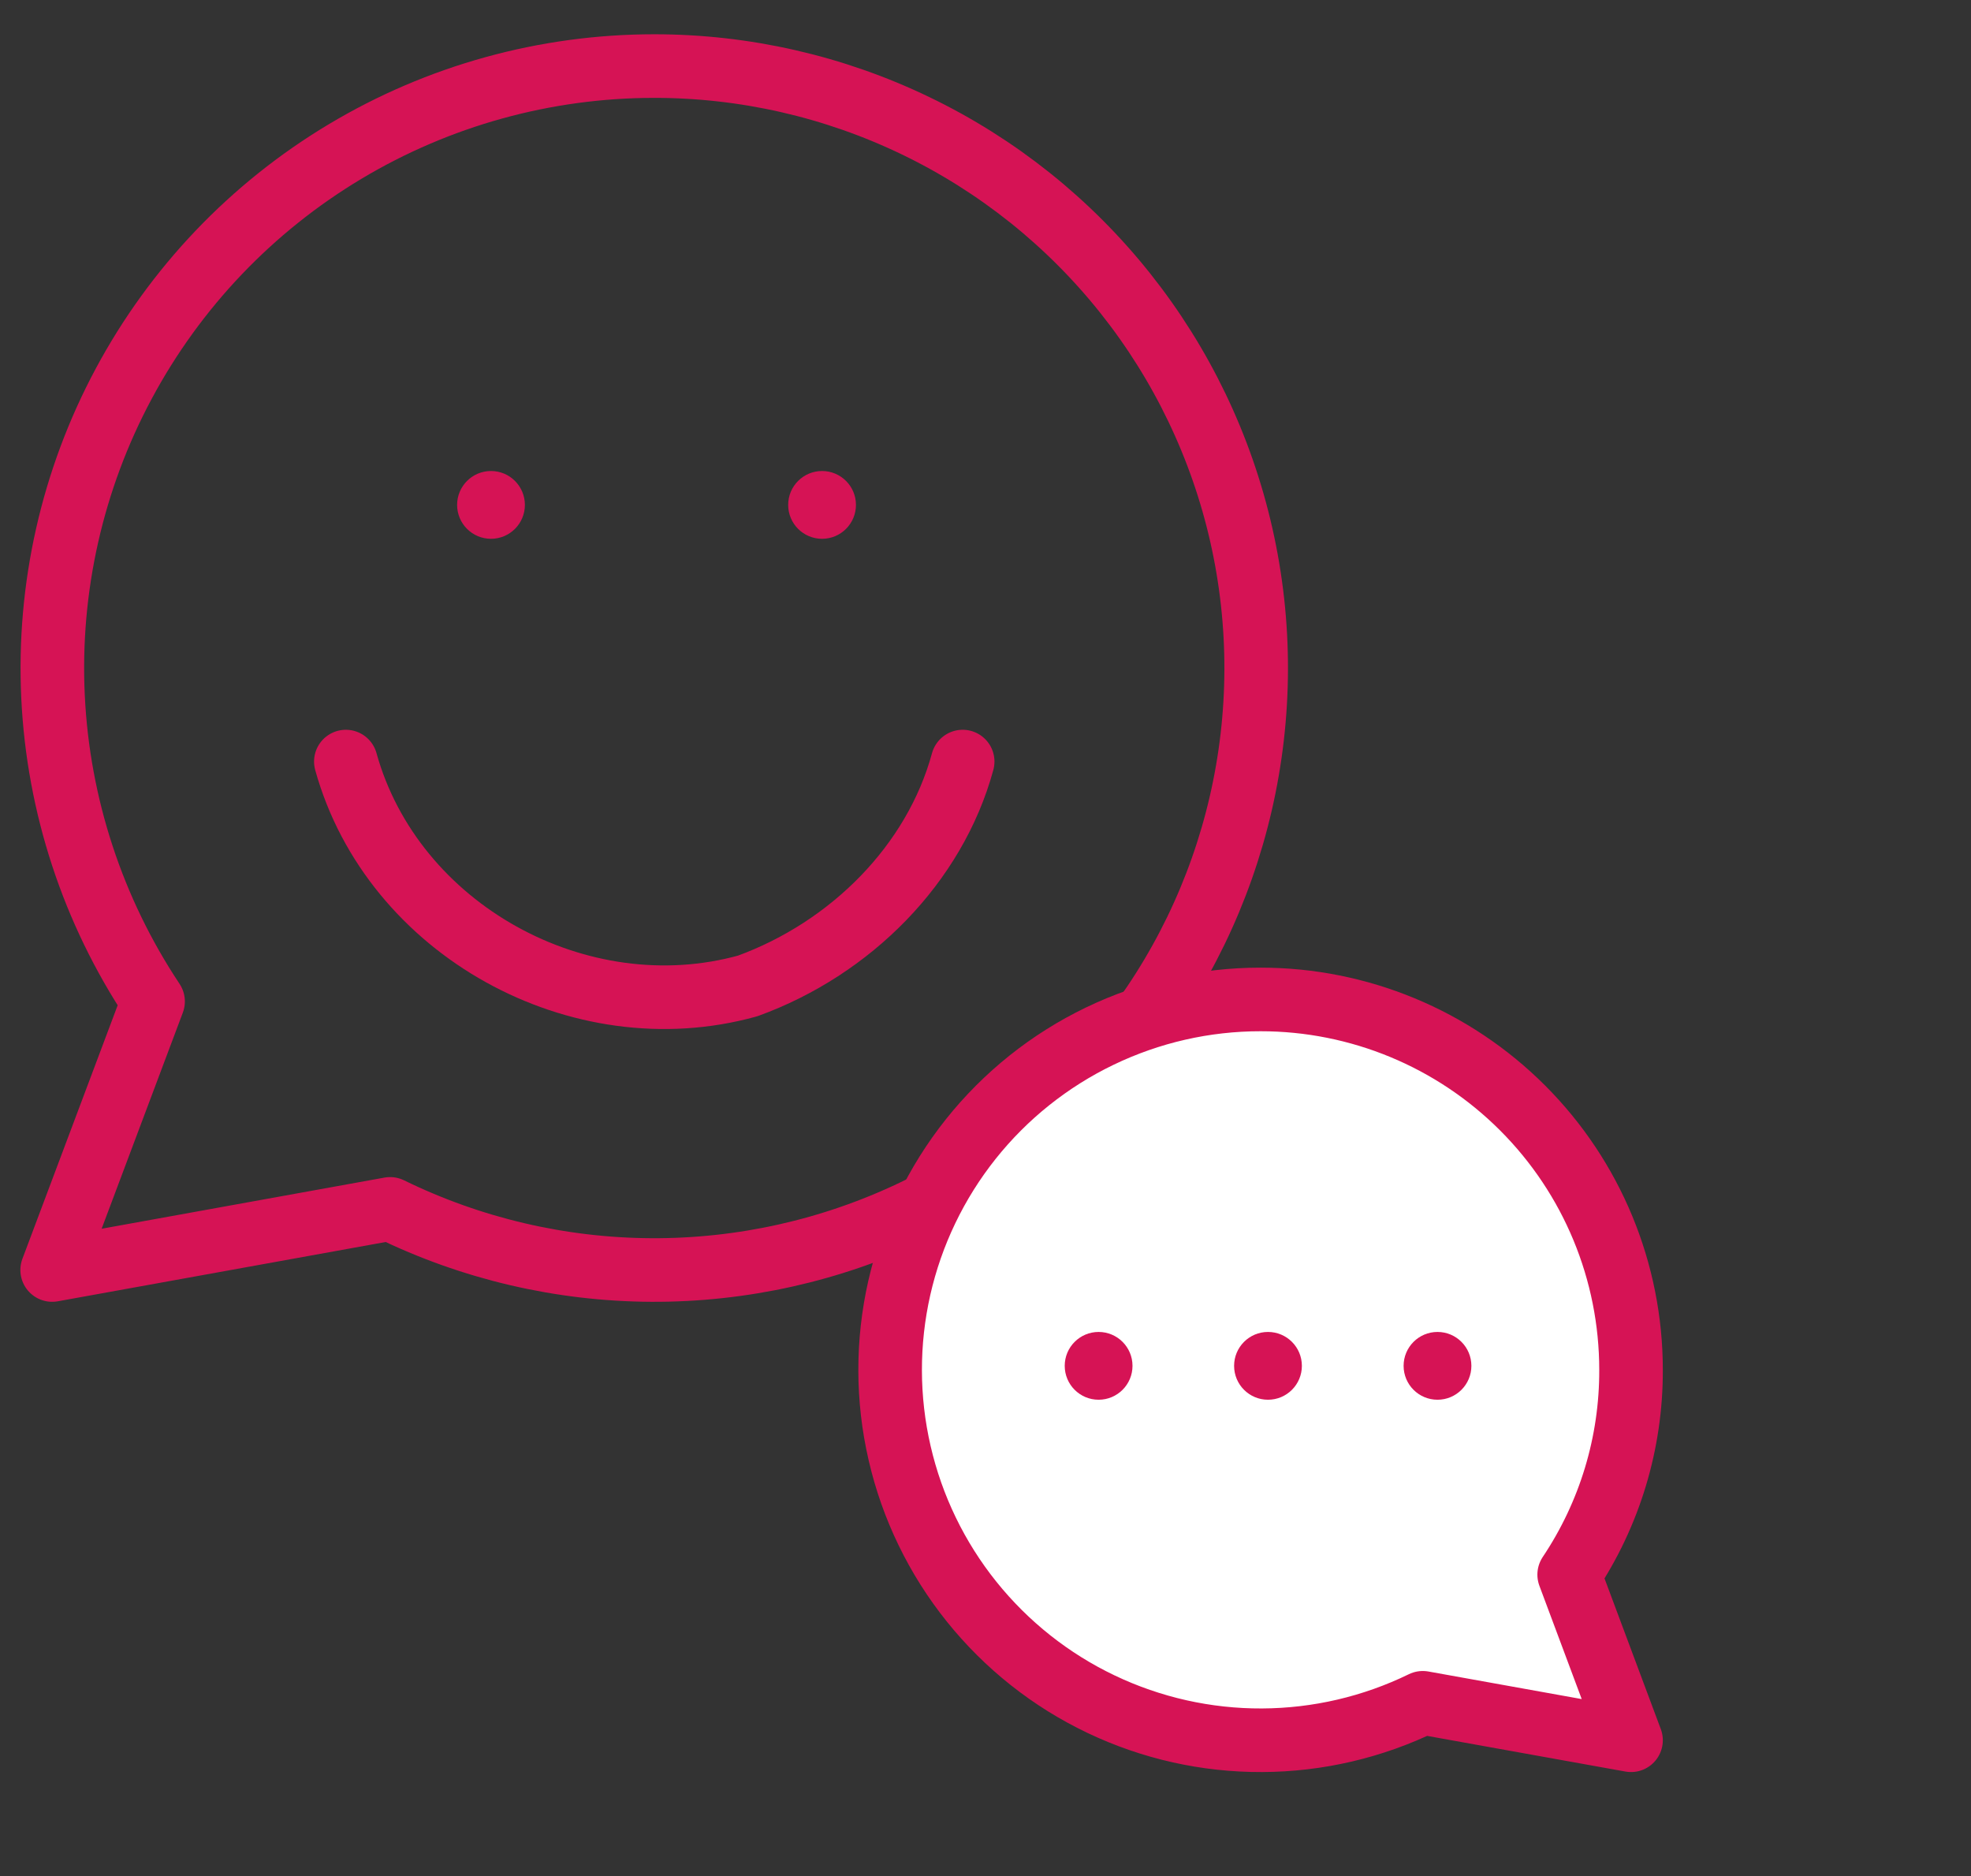
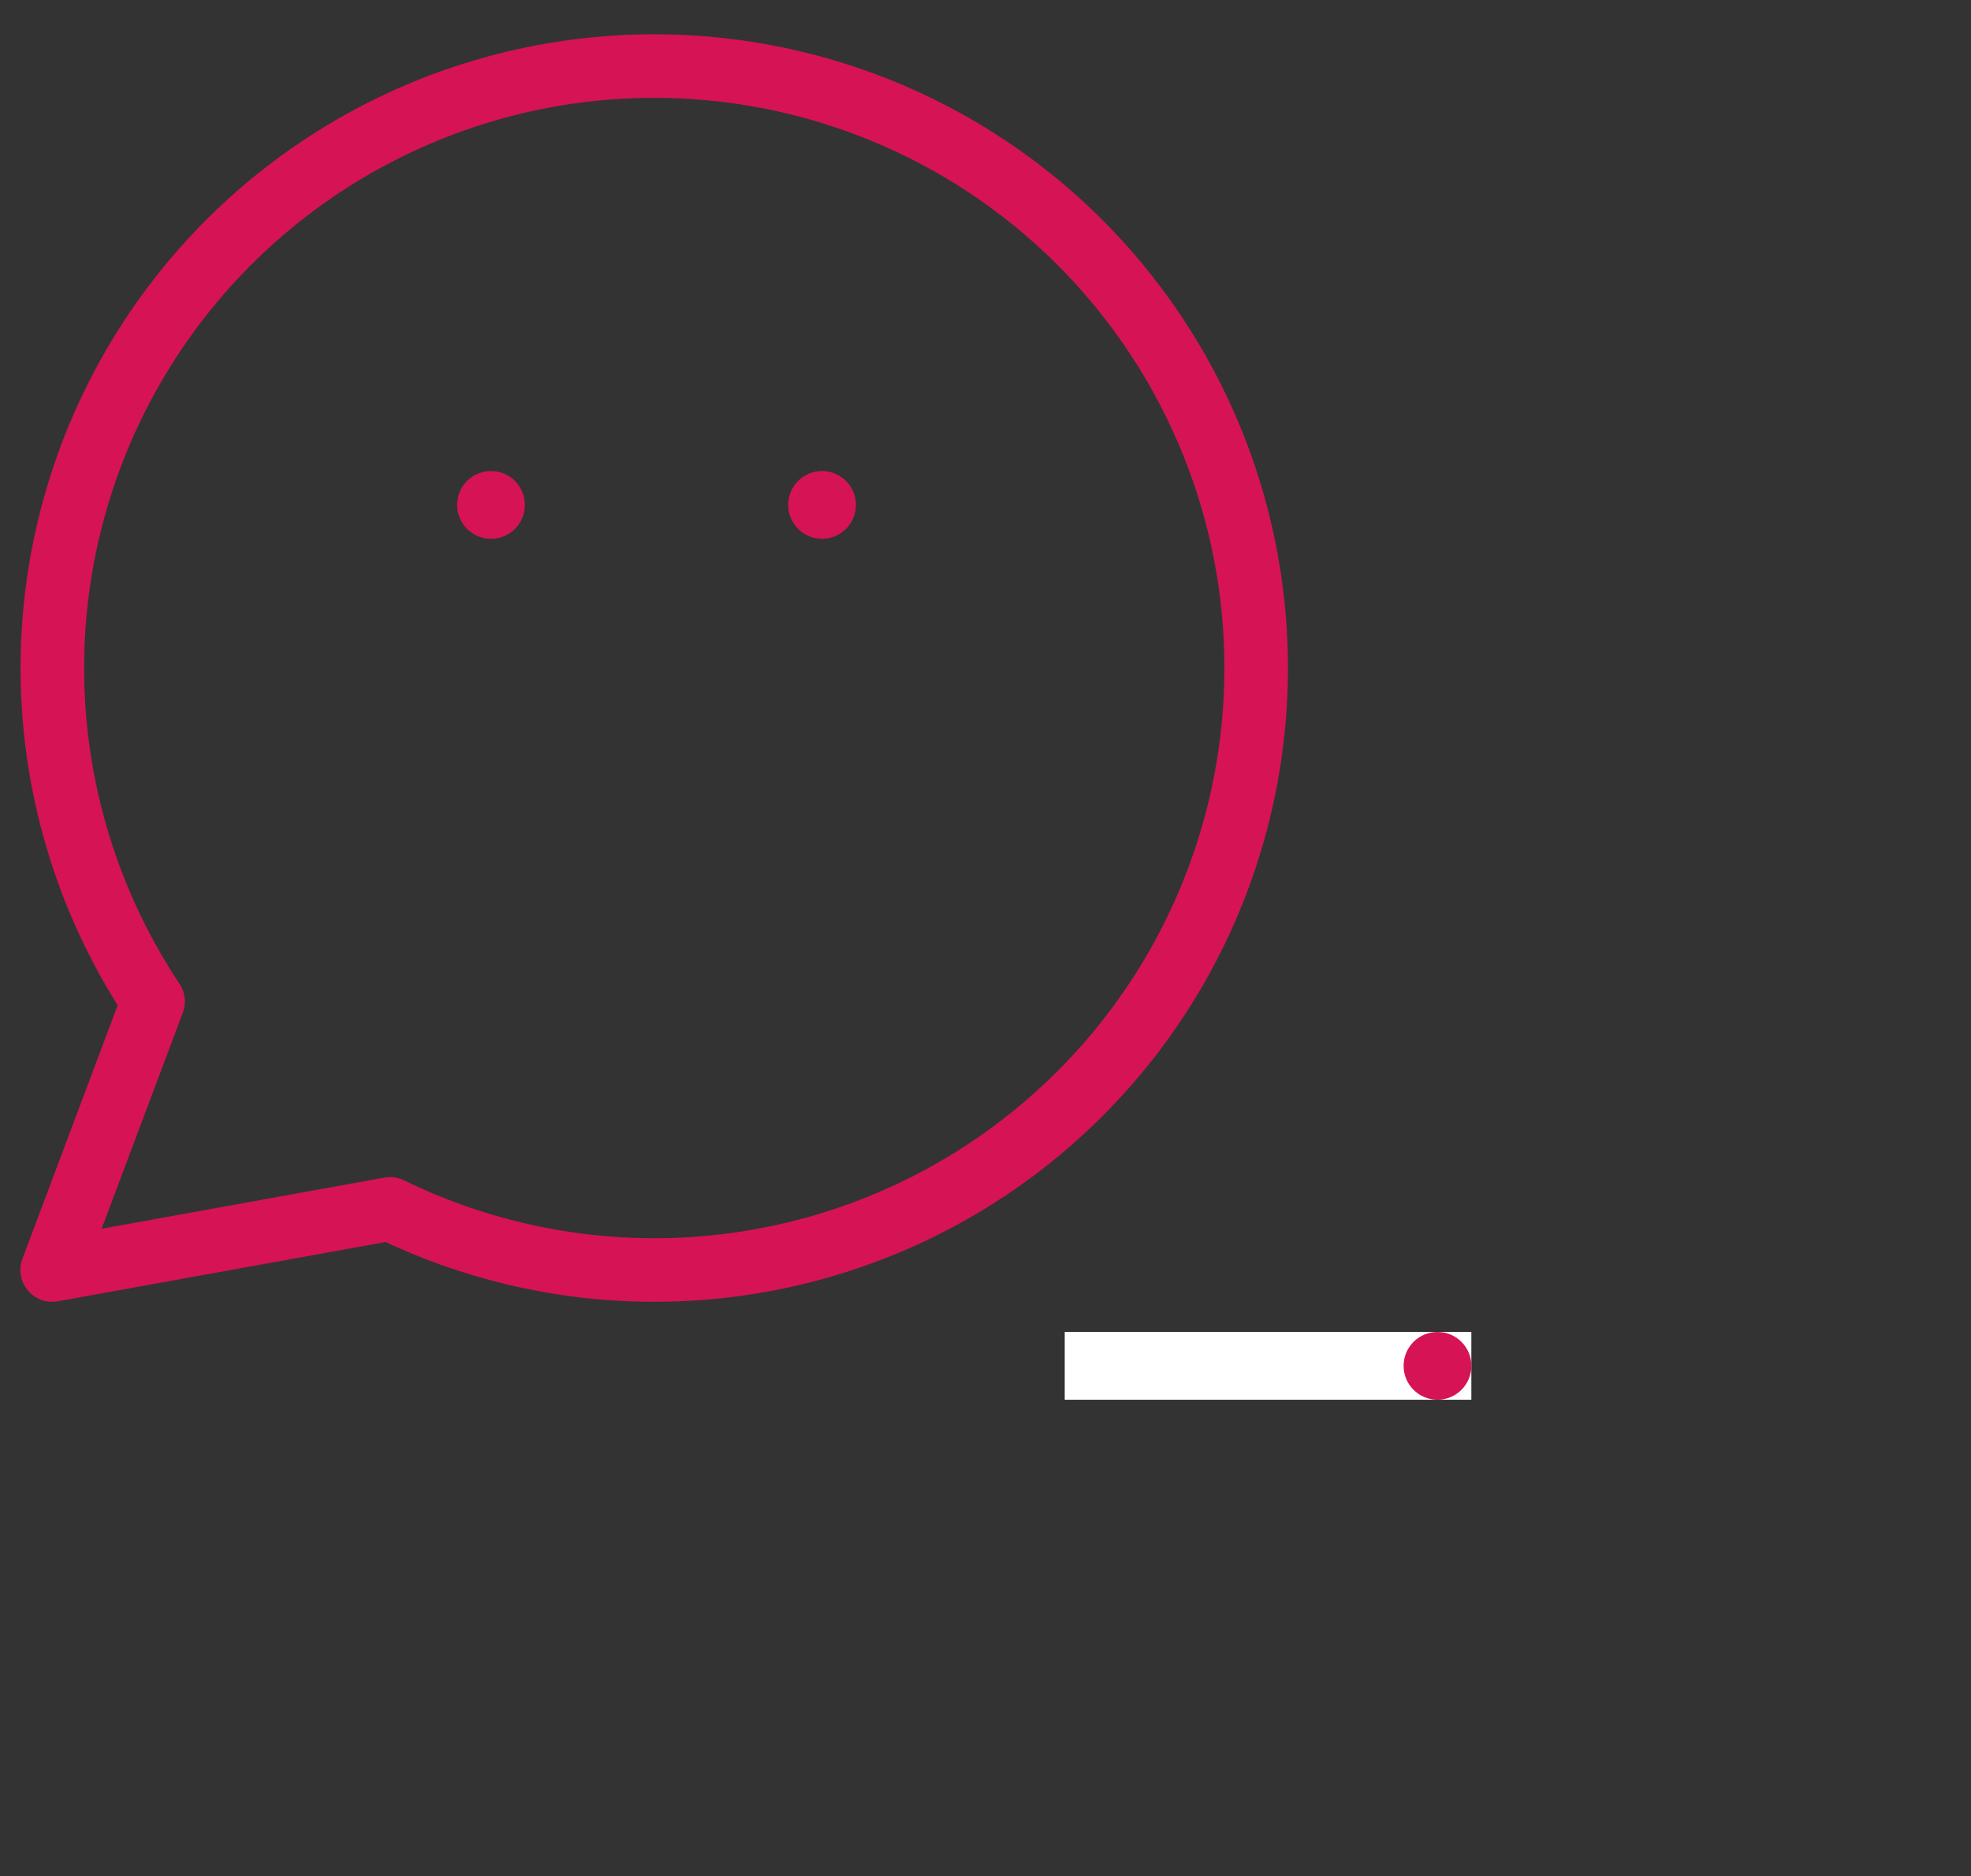
<svg xmlns="http://www.w3.org/2000/svg" width="62" height="59" viewBox="0 0 62 59" fill="none">
  <rect x="0" y="0" width="62" height="59" fill="#333333" stroke="none" />
  <path d="M20.572 2.078C17.148 2.079 13.788 3.009 10.85 4.769C7.912 6.528 5.507 9.052 3.89 12.071C2.273 15.089 1.505 18.49 1.668 21.911C1.831 25.331 2.919 28.643 4.815 31.495L1.641 39.941L12.271 38.019C14.831 39.27 17.64 39.927 20.489 39.941C23.339 39.955 26.154 39.326 28.726 38.1C31.299 36.875 33.561 35.085 35.345 32.863C37.129 30.642 38.388 28.046 39.029 25.27C39.67 22.494 39.677 19.609 39.048 16.83C38.419 14.051 37.17 11.45 35.396 9.221C33.622 6.991 31.368 5.191 28.801 3.955C26.234 2.718 23.421 2.076 20.572 2.078V2.078Z" stroke="#D61355" stroke-width="2" stroke-linecap="round" stroke-linejoin="round" />
-   <path d="M10.879 23.951C12.349 29.243 18.229 32.477 23.52 31.007C26.754 29.831 29.4 27.185 30.282 23.951" stroke="#D61355" stroke-width="2" stroke-linecap="round" stroke-linejoin="round" />
  <circle cx="15.445" cy="15.879" r="1.066" fill="#D61355" />
  <circle cx="25.859" cy="15.879" r="1.066" fill="#D61355" />
-   <path d="M39.657 31.432C42.747 31.432 45.71 32.659 47.894 34.844C50.079 37.028 51.306 39.991 51.306 43.081C51.314 45.374 50.636 47.617 49.36 49.522L51.306 54.73L44.755 53.552C43.18 54.32 41.451 54.723 39.699 54.73C37.946 54.738 36.214 54.349 34.632 53.594C33.05 52.84 31.659 51.737 30.562 50.37C29.465 49.003 28.691 47.405 28.298 45.697C27.904 43.989 27.901 42.215 28.288 40.505C28.676 38.796 29.444 37.196 30.536 35.824C31.628 34.453 33.015 33.346 34.594 32.586C36.174 31.825 37.904 31.43 39.657 31.432Z" fill="white" stroke="#D61355" stroke-width="2" stroke-linecap="round" stroke-linejoin="round" />
  <rect width="12.791" height="2.132" transform="translate(33.492 41.889)" fill="white" />
-   <circle cx="34.558" cy="42.955" r="1.066" fill="#D61355" />
-   <circle cx="39.886" cy="42.955" r="1.066" fill="#D61355" />
  <circle cx="45.218" cy="42.955" r="1.066" fill="#D61355" />
</svg>